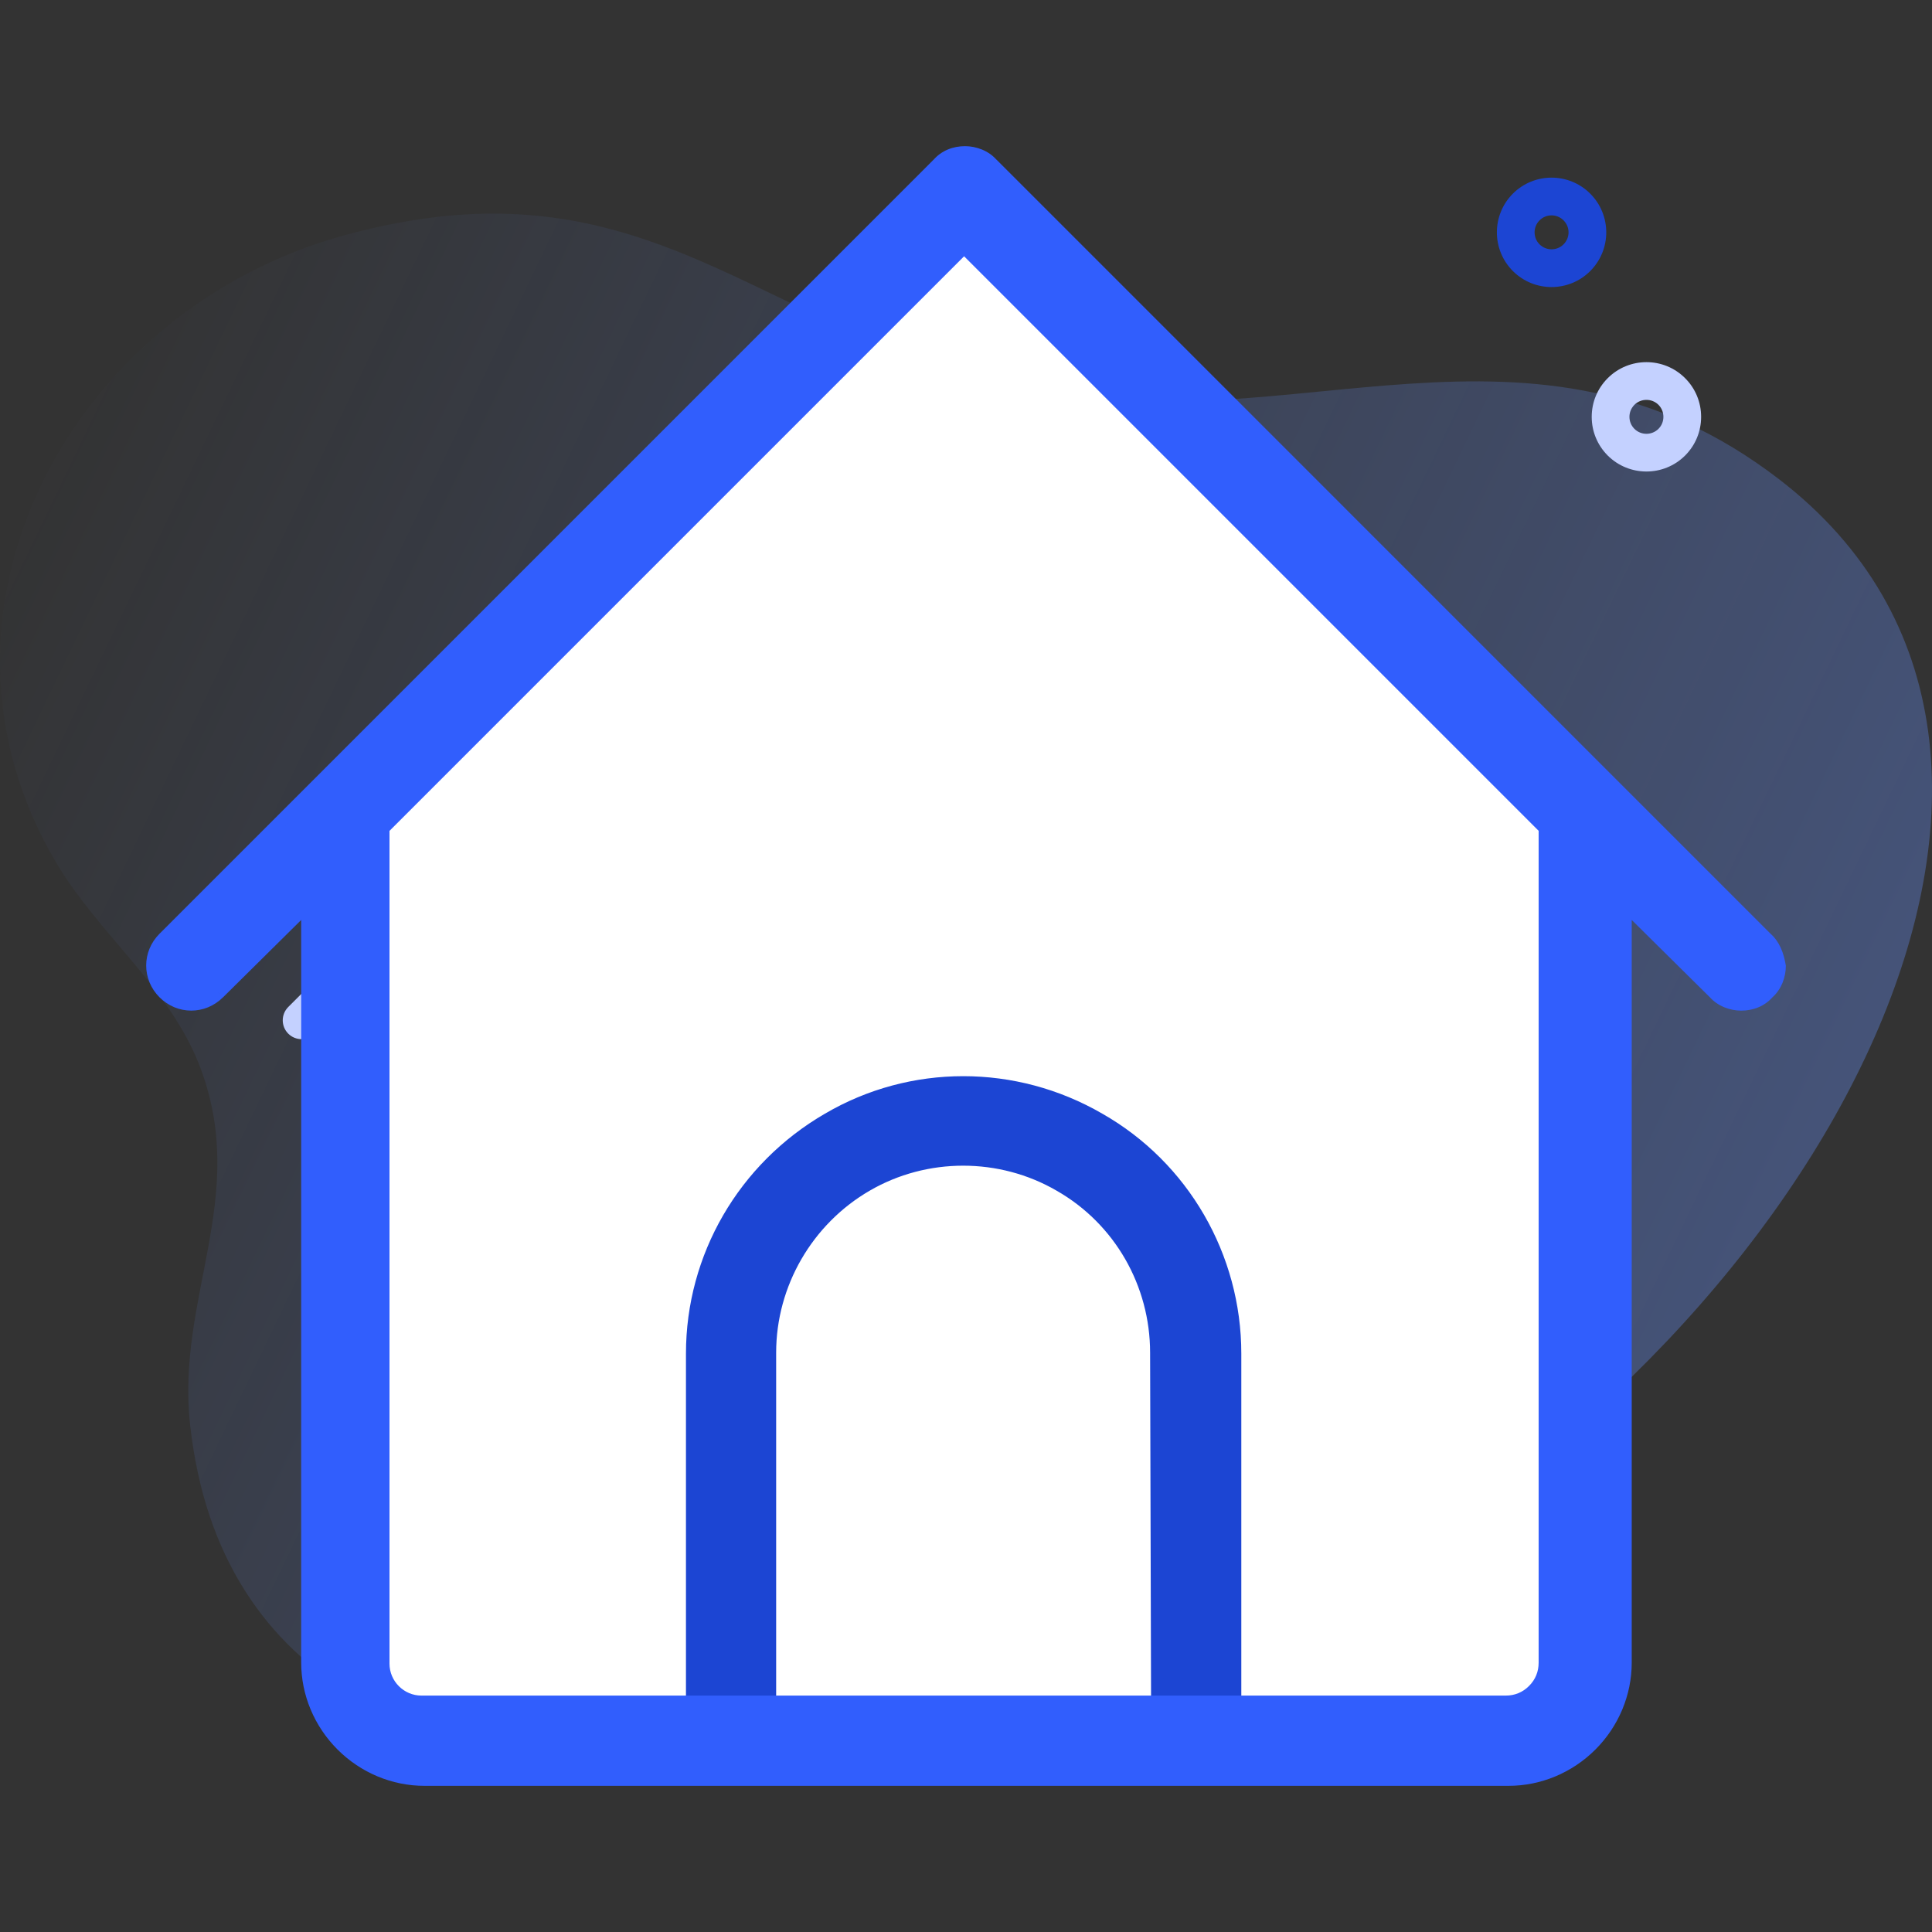
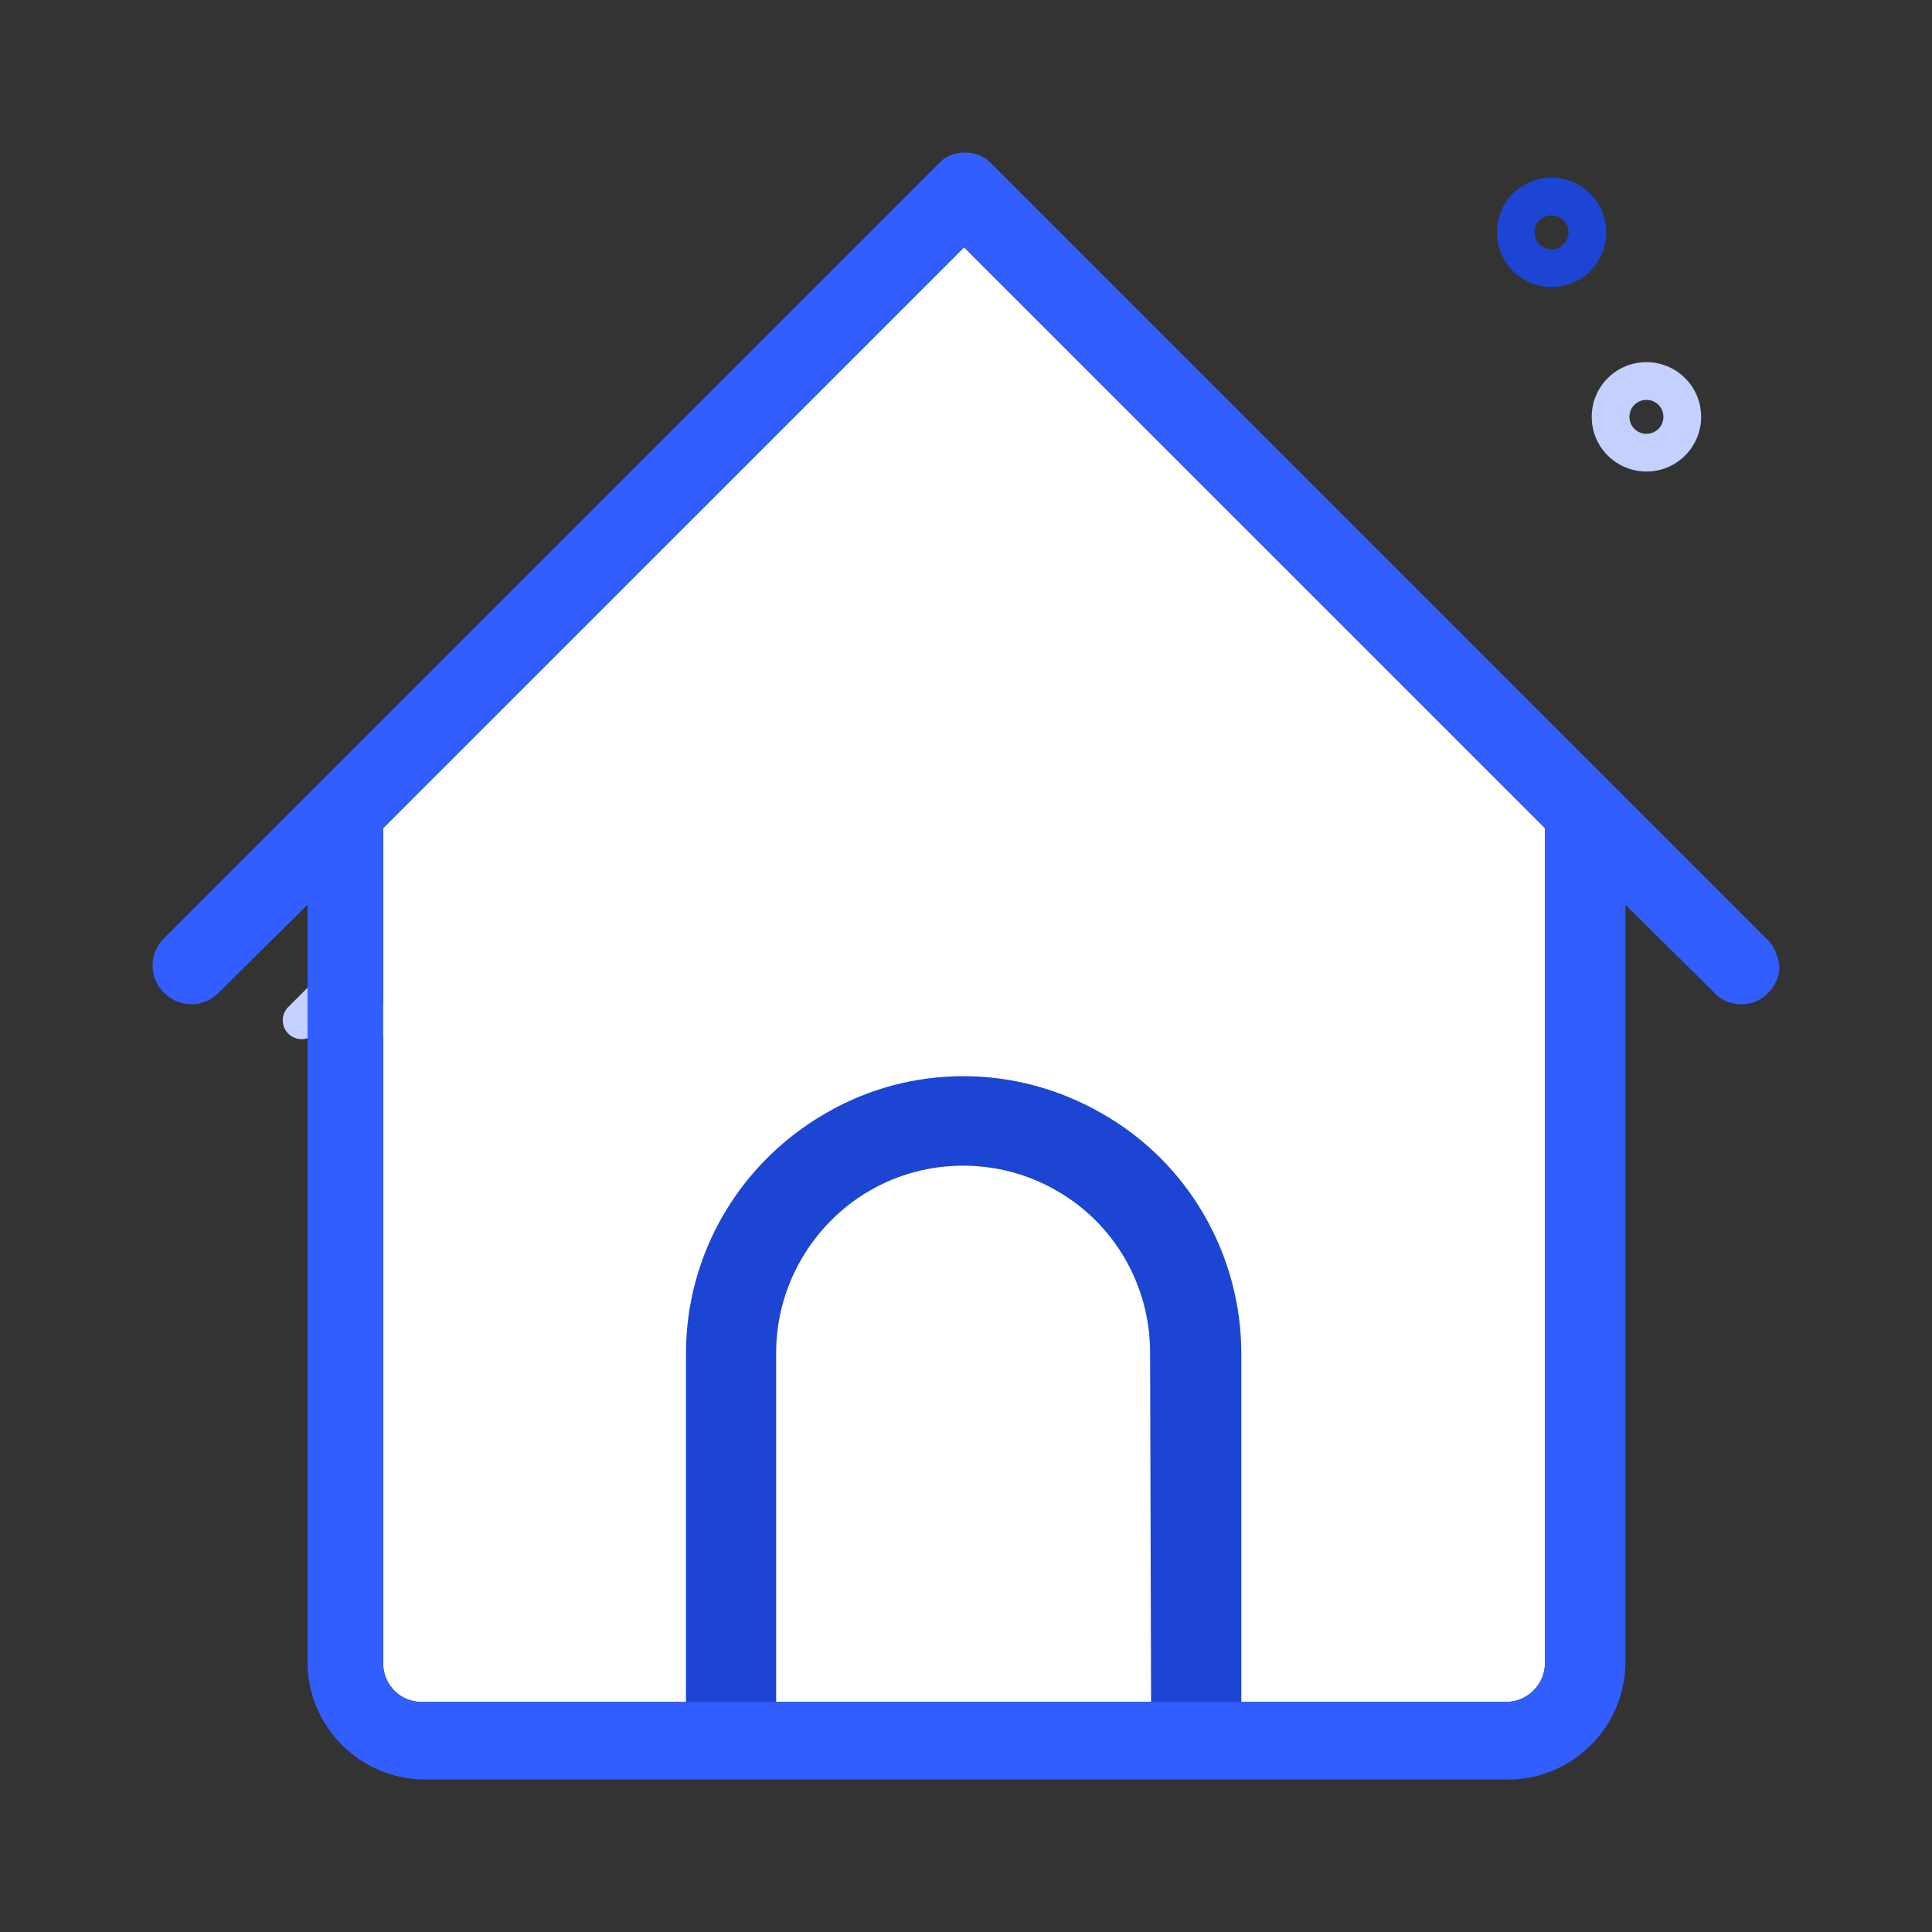
<svg xmlns="http://www.w3.org/2000/svg" width="38" height="38" viewBox="0 0 38 38" fill="none">
  <rect x="0" y="0" width="38" height="38" fill="#333333" stroke="none" />
-   <path d="M34.992 9.426C30.137 5.694 25.428 8.736 20.175 7.66C14.885 6.577 12.777 2.969 6.751 4.634C1.413 6.109 -1.826 12.023 1.109 16.974C1.945 18.385 3.369 19.449 3.951 21.028C4.891 23.574 3.461 25.529 3.74 28.032C4.899 38.43 20.779 34.402 26.622 31.167C35.786 26.094 41.985 14.802 34.992 9.426Z" fill="url(#paint0_linear_248_11561)" />
  <path d="M30.517 5.646C30.241 5.646 29.966 5.541 29.756 5.331C29.337 4.911 29.337 4.229 29.756 3.809C30.176 3.389 30.858 3.389 31.278 3.809C31.698 4.229 31.698 4.911 31.278 5.331C31.068 5.541 30.793 5.646 30.517 5.646ZM30.517 4.236C30.431 4.236 30.346 4.269 30.281 4.334C30.151 4.464 30.151 4.676 30.281 4.806C30.411 4.936 30.623 4.936 30.753 4.806C30.884 4.676 30.884 4.464 30.753 4.334C30.688 4.269 30.603 4.236 30.517 4.236V4.236Z" fill="#1C45D3" />
  <path d="M32.383 9.274C32.108 9.274 31.832 9.169 31.622 8.96C31.419 8.756 31.307 8.486 31.307 8.199C31.307 7.911 31.419 7.641 31.622 7.438C32.042 7.018 32.725 7.018 33.144 7.438C33.347 7.641 33.459 7.911 33.459 8.199C33.459 8.486 33.347 8.756 33.144 8.96C32.934 9.169 32.659 9.274 32.383 9.274V9.274ZM32.383 7.865C32.298 7.865 32.212 7.897 32.147 7.962C32.084 8.026 32.049 8.109 32.049 8.199C32.049 8.288 32.084 8.372 32.147 8.435C32.277 8.565 32.489 8.565 32.62 8.435C32.683 8.372 32.717 8.288 32.717 8.199C32.717 8.109 32.683 8.026 32.62 7.962C32.554 7.897 32.469 7.865 32.383 7.865V7.865Z" fill="#C4D1FF" />
  <path d="M7.821 17.104C7.546 17.104 7.27 16.999 7.06 16.789C6.641 16.369 6.641 15.687 7.06 15.267C7.48 14.848 8.163 14.848 8.582 15.267C9.002 15.687 9.002 16.369 8.582 16.789C8.372 16.999 8.097 17.104 7.821 17.104ZM7.821 15.694C7.736 15.694 7.65 15.727 7.585 15.792C7.455 15.922 7.455 16.134 7.585 16.264C7.715 16.395 7.927 16.394 8.057 16.264C8.188 16.134 8.188 15.922 8.057 15.792C7.992 15.727 7.907 15.694 7.821 15.694Z" fill="#1C45D3" />
  <path d="M7.343 20.439C7.248 20.439 7.153 20.403 7.08 20.331L6.638 19.888L6.195 20.331C6.05 20.475 5.815 20.475 5.67 20.331C5.525 20.186 5.525 19.951 5.67 19.806L6.375 19.101C6.52 18.956 6.755 18.956 6.9 19.101L7.605 19.806C7.75 19.951 7.75 20.186 7.605 20.331C7.533 20.403 7.438 20.439 7.343 20.439Z" fill="#C4D1FF" />
-   <path d="M31.678 31.186C31.583 31.186 31.488 31.15 31.416 31.077L30.973 30.635L30.53 31.077C30.386 31.222 30.151 31.222 30.006 31.077C29.861 30.933 29.861 30.698 30.006 30.553L30.711 29.848C30.856 29.703 31.091 29.703 31.236 29.848L31.941 30.553C32.086 30.698 32.086 30.933 31.941 31.077C31.868 31.15 31.773 31.186 31.678 31.186Z" fill="#1C45D3" />
  <path d="M30.163 33.249C30.313 33.099 30.388 32.911 30.388 32.703V16.289L18.962 4.864L7.537 16.289V32.722C7.537 33.136 7.875 33.475 8.29 33.475H13.617H24.29H29.617C29.824 33.475 30.012 33.4 30.163 33.249Z" fill="white" />
-   <path d="M24.29 26.623V33.475H13.617V26.623C13.617 24.722 14.633 22.972 16.29 22.012C17.927 21.052 19.96 21.052 21.617 22.012C23.273 22.953 24.29 24.722 24.29 26.623Z" fill="white" stroke="white" stroke-width="0.25" />
  <path d="M15.141 26.605V33.456L13.617 33.475V26.623C13.617 24.722 14.633 22.972 16.29 22.012C17.927 21.052 19.96 21.052 21.617 22.012C23.273 22.953 24.29 24.722 24.29 26.623V33.475L22.765 33.456L22.746 26.605C22.746 25.249 22.031 23.988 20.845 23.311C19.678 22.633 18.21 22.633 17.043 23.311C15.876 23.988 15.141 25.249 15.141 26.605Z" fill="#1C45D3" stroke="#1C45D3" stroke-width="0.25" />
  <path fill-rule="evenodd" clip-rule="evenodd" d="M19.508 3.226L34.736 18.454C34.887 18.586 34.962 18.774 35 19C35 19.188 34.925 19.395 34.774 19.527C34.642 19.678 34.454 19.753 34.247 19.753C34.059 19.753 33.852 19.678 33.72 19.527L31.969 17.795V32.703C31.969 33.306 31.725 33.889 31.292 34.322C30.859 34.755 30.275 35 29.673 35H8.346C7.744 35 7.16 34.755 6.727 34.322C6.294 33.889 6.049 33.306 6.049 32.703V17.795L4.299 19.527C3.998 19.828 3.527 19.828 3.226 19.527C2.925 19.226 2.925 18.755 3.226 18.454L18.454 3.226C18.586 3.075 18.774 3 18.981 3C19.169 3 19.377 3.075 19.508 3.226ZM30.388 32.703C30.388 32.911 30.313 33.099 30.162 33.249C30.012 33.4 29.823 33.475 29.616 33.475H24.289H13.616H8.289C7.875 33.475 7.536 33.136 7.536 32.722V16.289L18.962 4.864L30.388 16.289V32.703Z" fill="#315EFD" />
-   <path d="M34.736 18.454L34.648 18.543L34.654 18.548L34.736 18.454ZM19.508 3.226L19.414 3.308L19.42 3.314L19.508 3.226ZM35 19H35.125V18.99L35.123 18.98L35 19ZM34.774 19.527L34.692 19.433L34.686 19.439L34.68 19.445L34.774 19.527ZM33.72 19.527L33.814 19.445L33.808 19.438L33.72 19.527ZM31.969 17.795L32.057 17.706L31.844 17.496V17.795H31.969ZM6.049 17.795H6.174V17.496L5.962 17.706L6.049 17.795ZM4.299 19.527L4.211 19.438L4.21 19.439L4.299 19.527ZM3.226 19.527L3.137 19.615L3.137 19.615L3.226 19.527ZM3.226 18.454L3.314 18.543L3.314 18.543L3.226 18.454ZM18.454 3.226L18.543 3.314L18.548 3.308L18.454 3.226ZM7.536 16.289L7.448 16.201L7.411 16.238V16.289H7.536ZM18.962 4.864L19.051 4.775L18.962 4.687L18.874 4.775L18.962 4.864ZM30.388 16.289H30.513V16.238L30.477 16.201L30.388 16.289ZM34.825 18.366L19.597 3.137L19.42 3.314L34.648 18.543L34.825 18.366ZM35.123 18.98C35.083 18.74 35 18.519 34.819 18.36L34.654 18.548C34.774 18.653 34.841 18.808 34.877 19.02L35.123 18.98ZM34.856 19.621C35.039 19.461 35.125 19.217 35.125 19H34.875C34.875 19.159 34.81 19.329 34.692 19.433L34.856 19.621ZM34.247 19.878C34.485 19.878 34.709 19.791 34.868 19.609L34.68 19.445C34.575 19.564 34.423 19.628 34.247 19.628V19.878ZM33.626 19.609C33.786 19.792 34.03 19.878 34.247 19.878V19.628C34.088 19.628 33.918 19.563 33.814 19.445L33.626 19.609ZM31.881 17.884L33.632 19.616L33.808 19.438L32.057 17.706L31.881 17.884ZM32.094 32.703V17.795H31.844V32.703H32.094ZM31.38 34.411C31.836 33.955 32.094 33.34 32.094 32.703H31.844C31.844 33.272 31.613 33.824 31.203 34.234L31.38 34.411ZM29.673 35.125C30.309 35.125 30.924 34.867 31.38 34.411L31.203 34.234C30.793 34.644 30.241 34.875 29.673 34.875V35.125ZM8.346 35.125H29.673V34.875H8.346V35.125ZM6.639 34.411C7.095 34.867 7.71 35.125 8.346 35.125V34.875C7.777 34.875 7.225 34.644 6.815 34.234L6.639 34.411ZM5.924 32.703C5.924 33.34 6.183 33.955 6.639 34.411L6.815 34.234C6.405 33.824 6.174 33.272 6.174 32.703H5.924ZM5.924 17.795V32.703H6.174V17.795H5.924ZM4.387 19.616L6.137 17.884L5.962 17.706L4.211 19.438L4.387 19.616ZM3.137 19.615C3.487 19.965 4.037 19.965 4.387 19.615L4.21 19.439C3.958 19.691 3.567 19.691 3.314 19.439L3.137 19.615ZM3.137 18.366C2.788 18.716 2.788 19.265 3.137 19.615L3.314 19.439C3.062 19.186 3.062 18.795 3.314 18.543L3.137 18.366ZM18.366 3.137L3.137 18.366L3.314 18.543L18.543 3.314L18.366 3.137ZM18.981 2.875C18.743 2.875 18.519 2.962 18.36 3.144L18.548 3.308C18.653 3.188 18.805 3.125 18.981 3.125V2.875ZM19.602 3.144C19.443 2.961 19.198 2.875 18.981 2.875V3.125C19.14 3.125 19.31 3.19 19.414 3.308L19.602 3.144ZM30.251 33.338C30.425 33.163 30.513 32.943 30.513 32.703H30.263C30.263 32.878 30.201 33.034 30.074 33.161L30.251 33.338ZM29.616 33.6C29.856 33.6 30.076 33.512 30.251 33.338L30.074 33.161C29.947 33.288 29.791 33.35 29.616 33.35V33.6ZM24.289 33.6H29.616V33.35H24.289V33.6ZM13.616 33.6H24.289V33.35H13.616V33.6ZM8.289 33.6H13.616V33.35H8.289V33.6ZM7.411 32.722C7.411 33.206 7.806 33.6 8.289 33.6V33.35C7.944 33.35 7.661 33.067 7.661 32.722H7.411ZM7.411 16.289V32.722H7.661V16.289H7.411ZM18.874 4.775L7.448 16.201L7.625 16.378L19.051 4.952L18.874 4.775ZM30.477 16.201L19.051 4.775L18.874 4.952L30.3 16.378L30.477 16.201ZM30.513 32.703V16.289H30.263V32.703H30.513Z" fill="#315EFD" />
  <defs>
    <linearGradient id="paint0_linear_248_11561" x1="-0.669" y1="10.887" x2="34.587" y2="27.83" gradientUnits="userSpaceOnUse">
      <stop stop-color="#6892FF" stop-opacity="0" />
      <stop offset="1" stop-color="#6892FF" stop-opacity="0.35" />
    </linearGradient>
  </defs>
</svg>